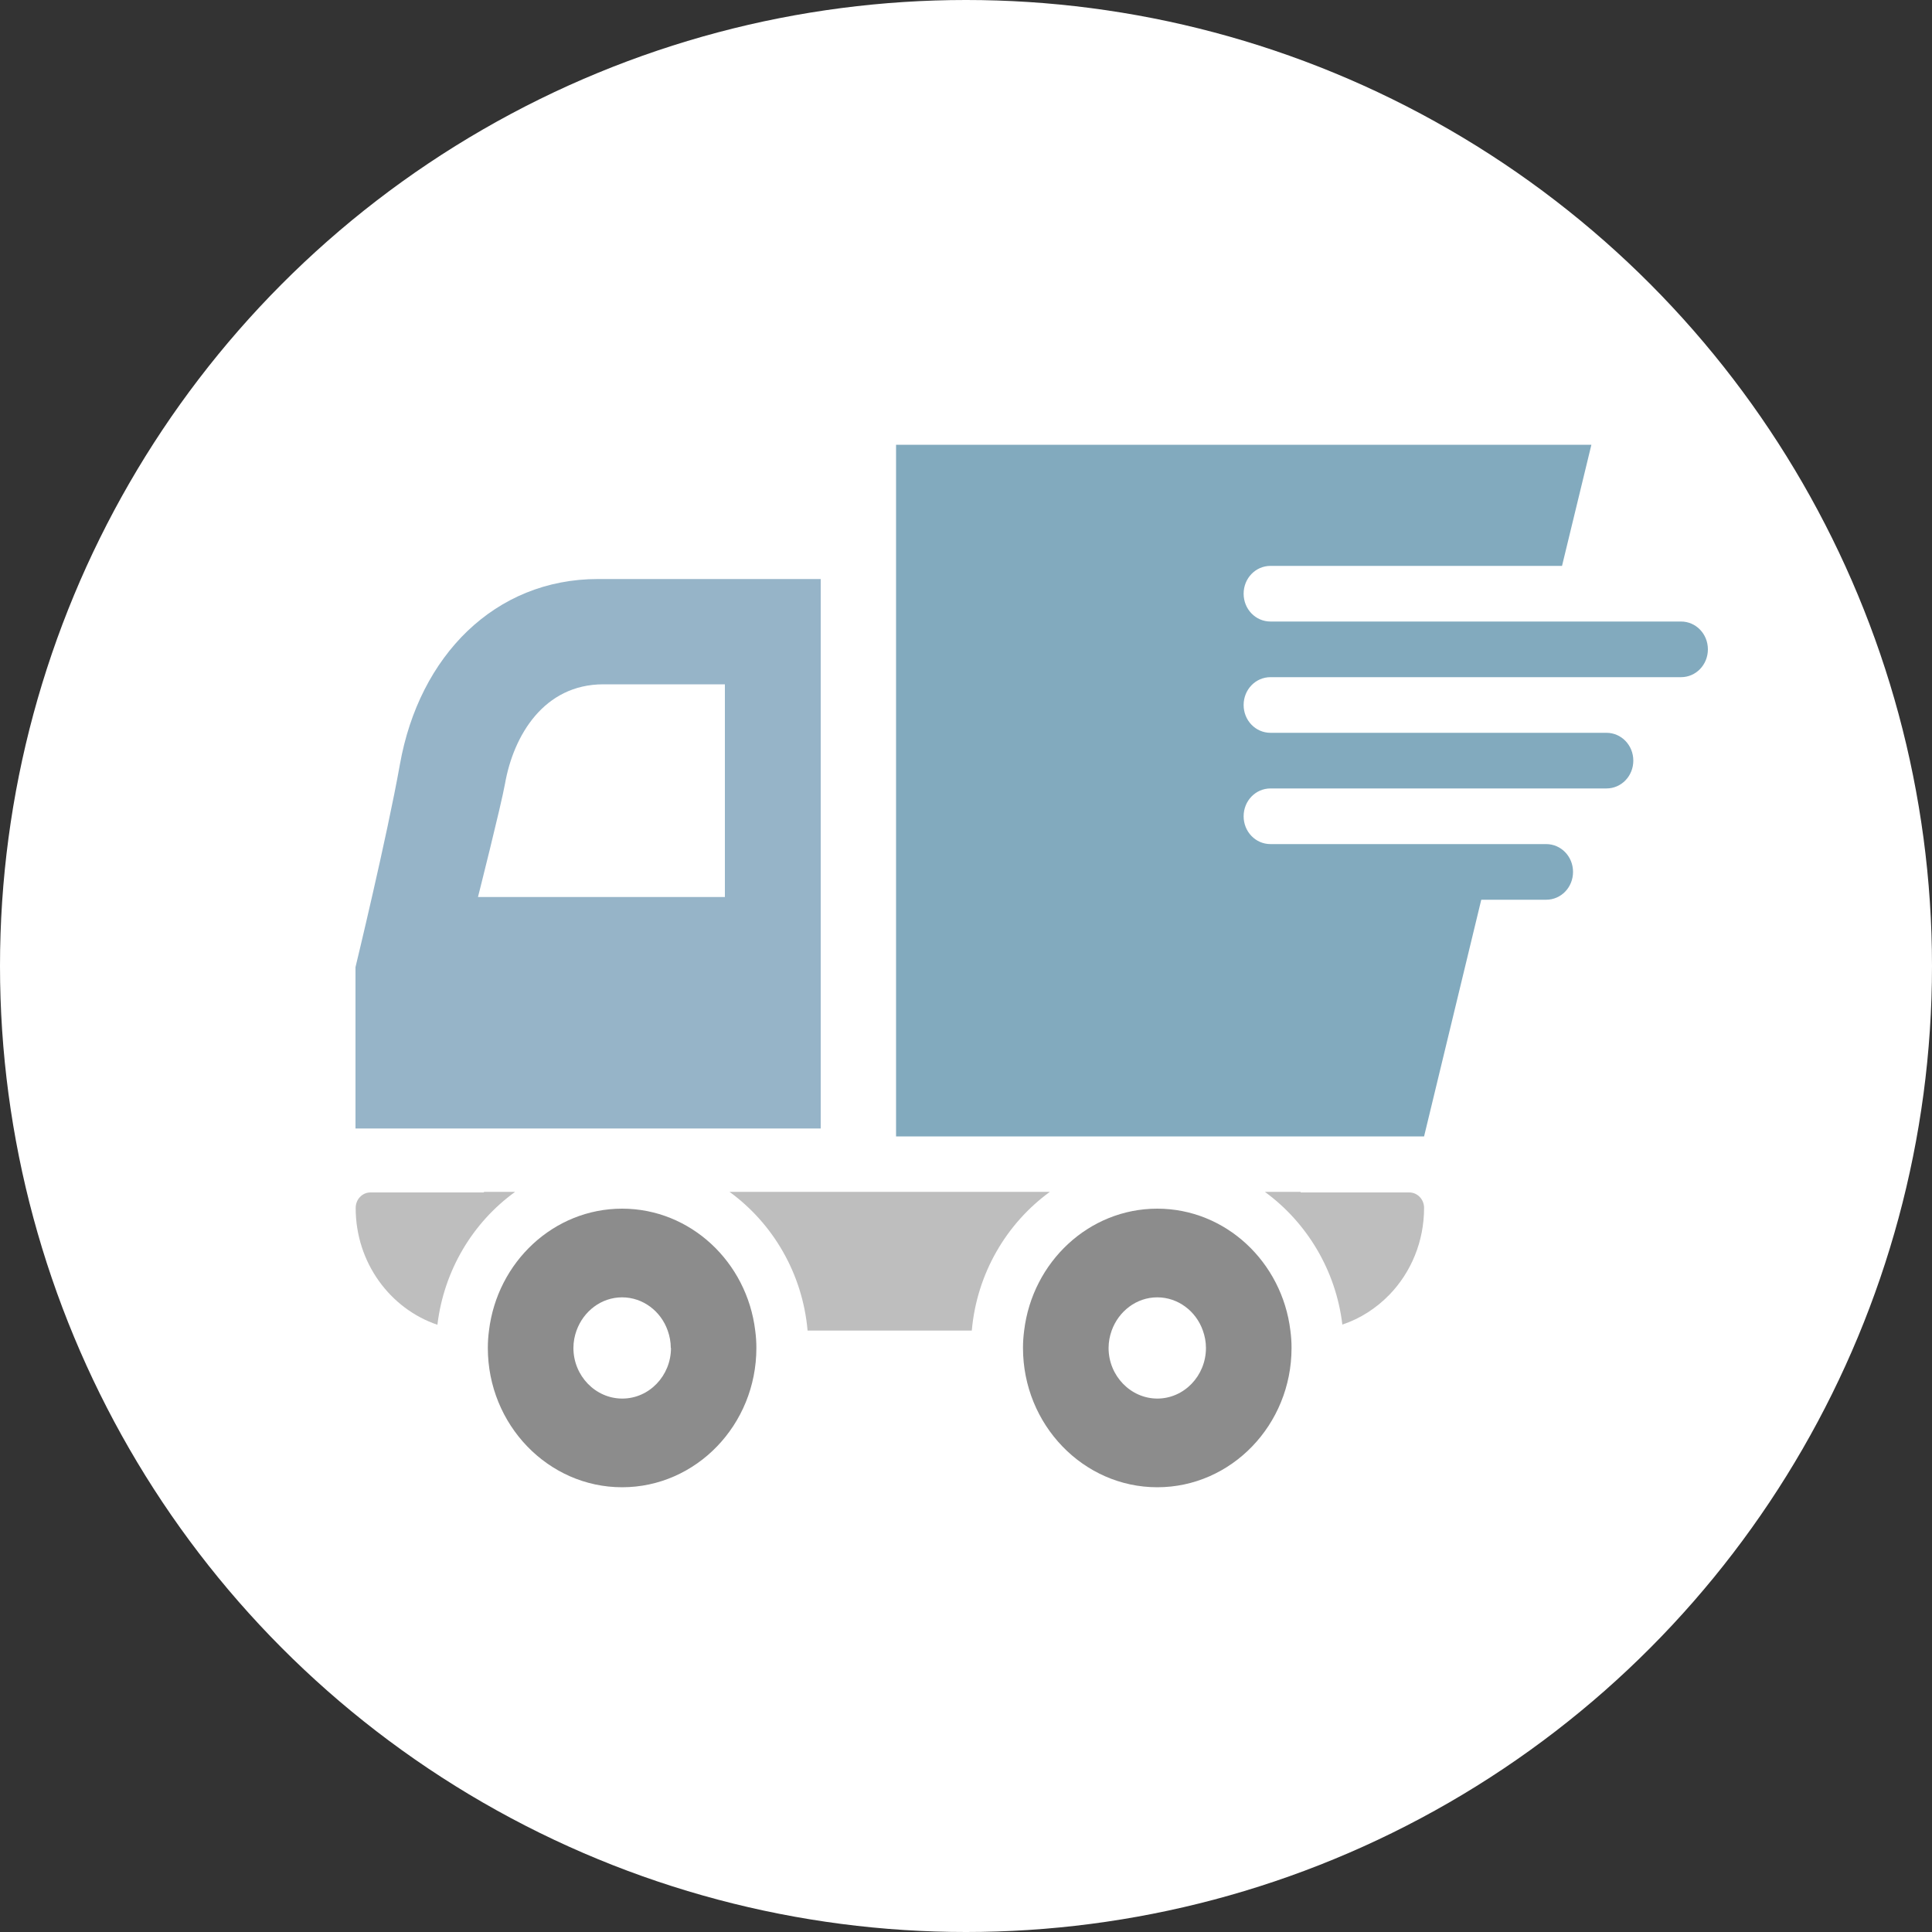
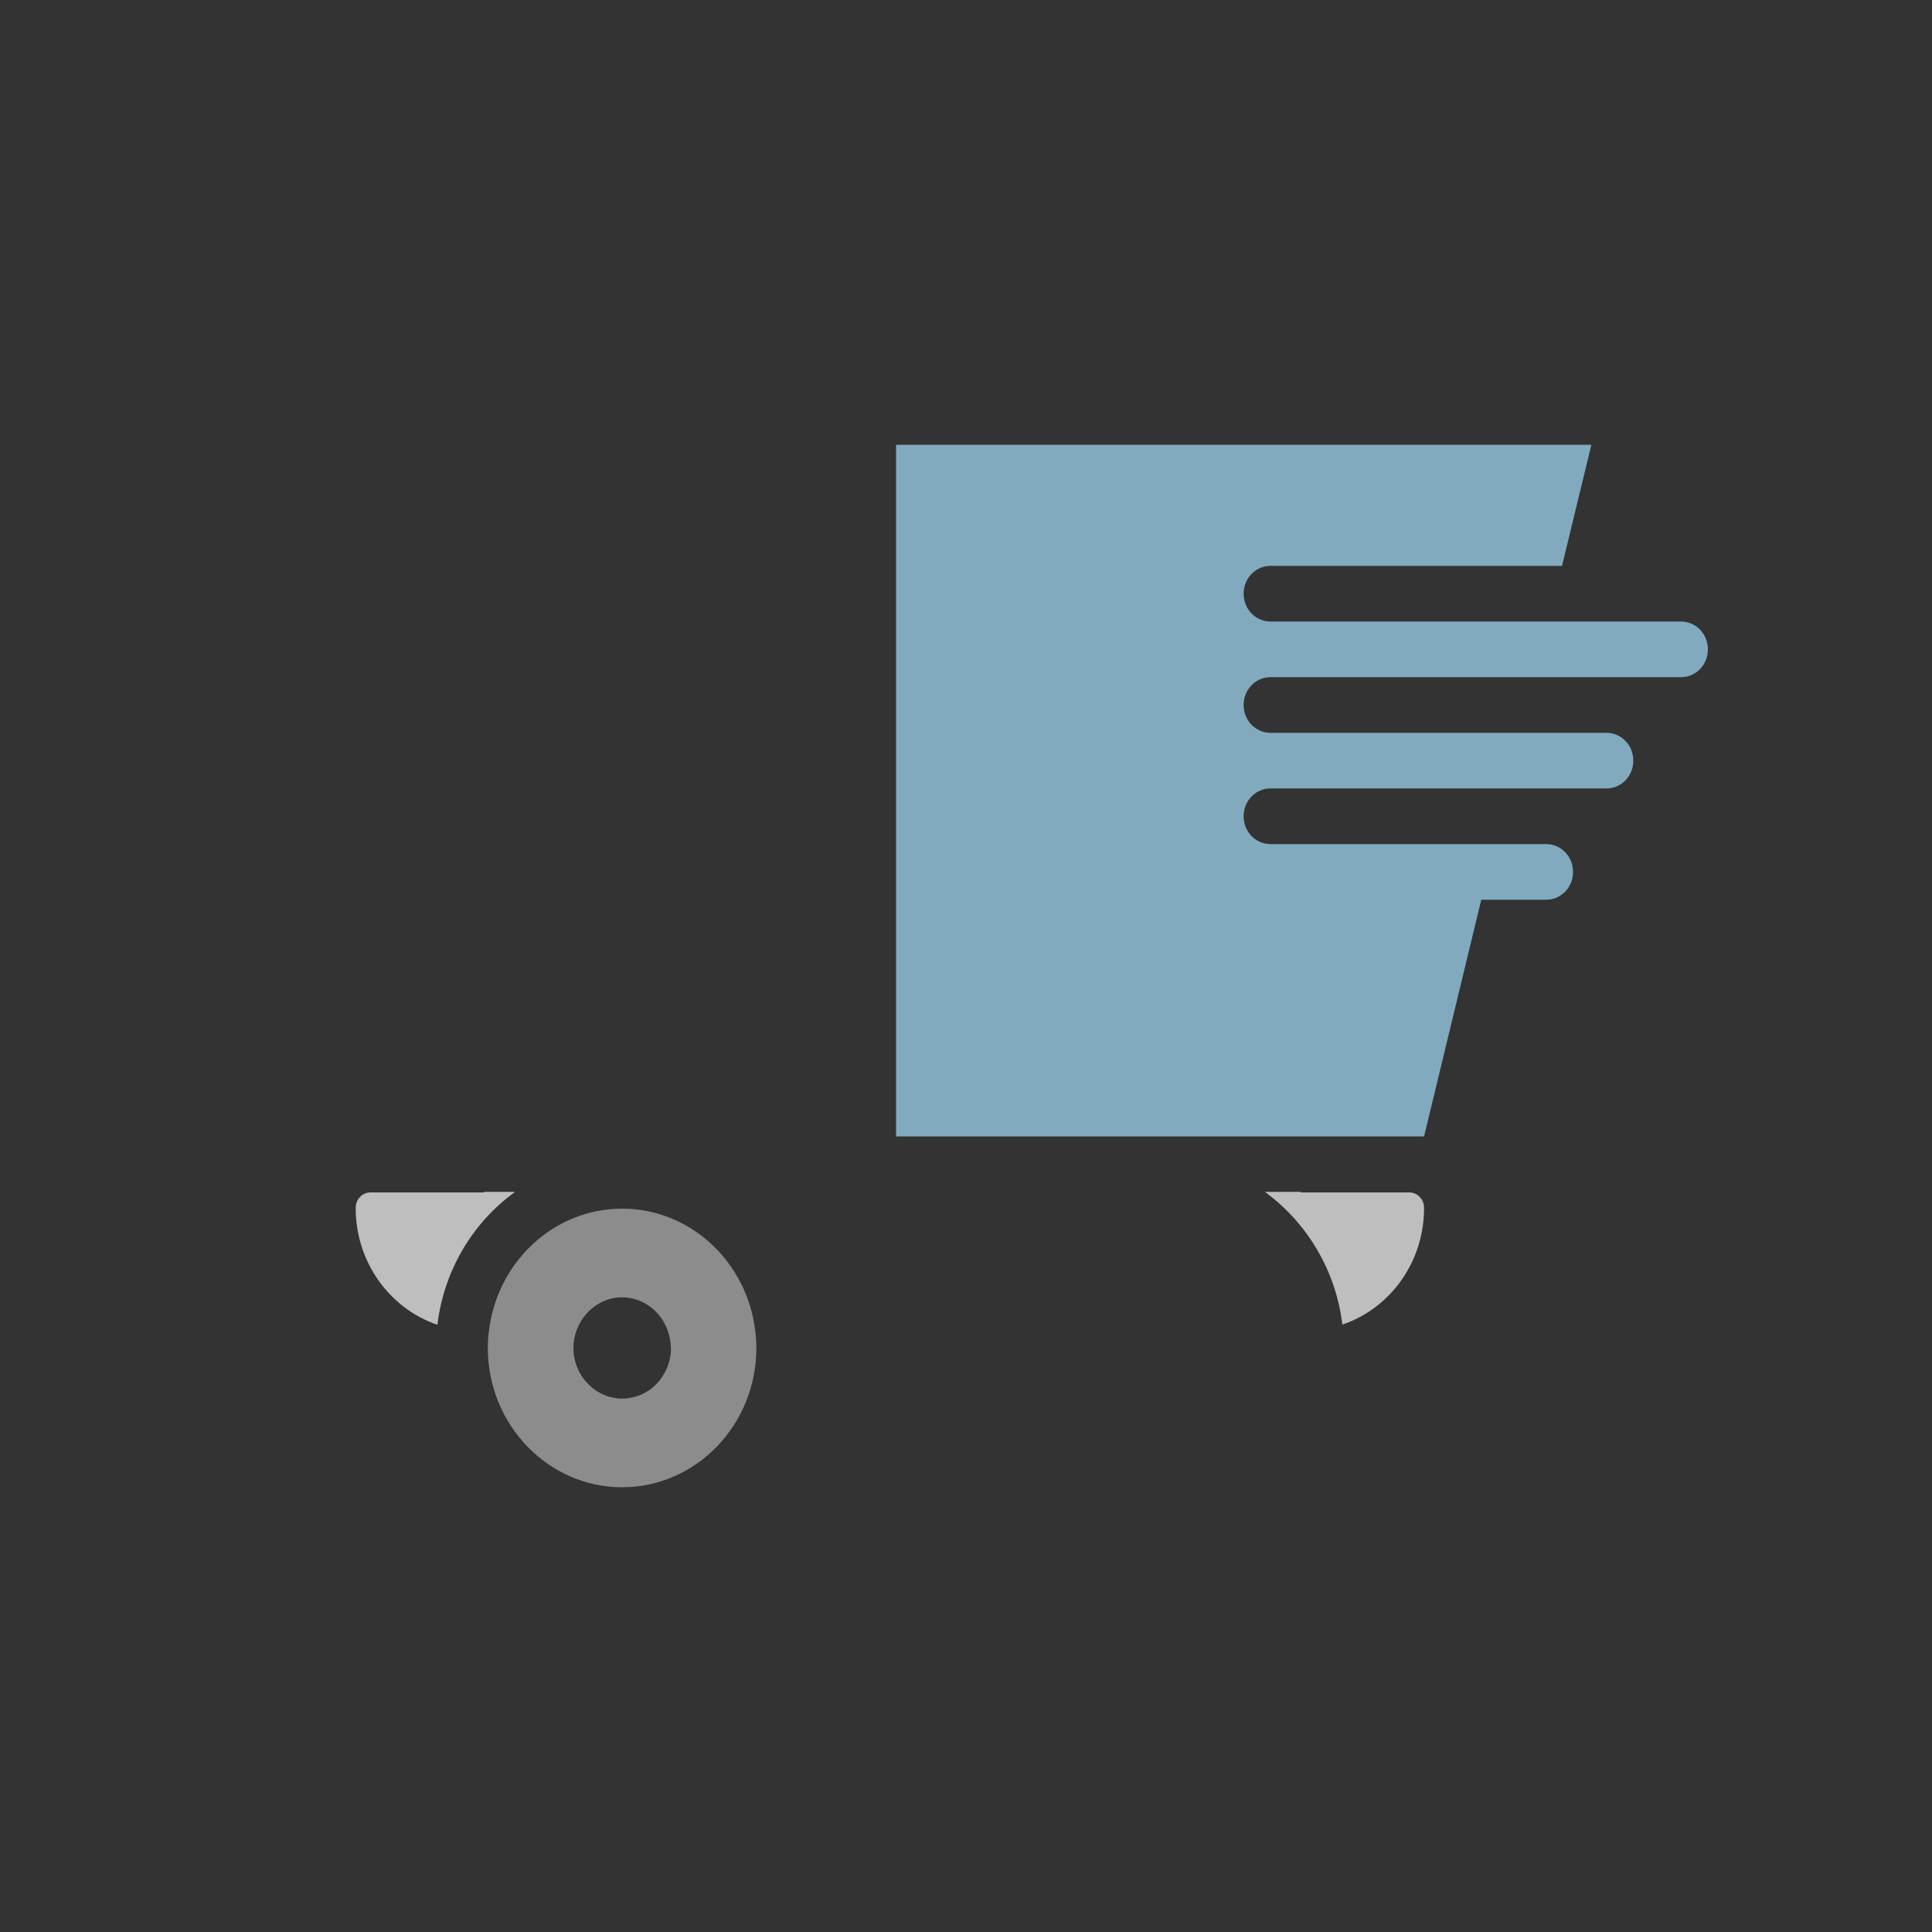
<svg xmlns="http://www.w3.org/2000/svg" id="_レイヤー_1" data-name="レイヤー_1" viewBox="0 0 100 100">
  <rect x="0" y="0" width="100" height="100" fill="#333333" stroke="none" />
  <defs>
    <style>
      .cls-1 {
        fill: none;
      }

      .cls-2 {
        fill: #82aabe;
      }

      .cls-3 {
        fill: #bebebe;
      }

      .cls-4 {
        fill: #fff;
      }

      .cls-5 {
        fill: #96b4c8;
      }

      .cls-6 {
        fill: #8c8c8c;
      }
    </style>
  </defs>
-   <circle class="cls-4" cx="50" cy="50" r="50" />
  <g>
-     <path class="cls-1" d="M26.14,40.56c-.21,1.17-1.4,5.87-1.4,5.87h12.78s0-11.01,0-11.01h-6.29c-3.08,0-4.65,2.65-5.09,5.14Z" />
    <path class="cls-3" d="M72.94,61.72h-5.62v-.03h-1.85c2.16,1.58,3.67,4.04,4.01,6.87.93-.31,1.76-.85,2.44-1.55,1.11-1.15,1.79-2.74,1.79-4.49,0-.44-.34-.8-.77-.8Z" />
    <path class="cls-3" d="M26.64,61.69h-1.59v.03h-5.87c-.22,0-.41.09-.55.24-.14.14-.22.35-.22.57,0,2.82,1.78,5.21,4.23,6.04.34-2.83,1.84-5.3,4.01-6.87Z" />
-     <path class="cls-3" d="M54.34,61.69h-16.58c2.24,1.63,3.78,4.22,4.04,7.18h6.25s2.25,0,2.25,0c.26-2.96,1.8-5.55,4.04-7.18Z" />
-     <path class="cls-5" d="M42.48,30.1v-.13h-11.53c-5.33,0-9.25,3.97-10.25,9.59-.68,3.81-2.3,10.5-2.3,10.5v8.35h24.08v-28.32ZM37.52,46.43h-12.78s1.19-4.71,1.4-5.87c.44-2.49,2.01-5.14,5.09-5.14h6.29v11.01Z" />
    <path class="cls-2" d="M87.01,32.17h-21.25c-.77,0-1.39-.64-1.39-1.44s.62-1.44,1.39-1.44h15.09l1.52-6.27h-35.99v35.8h27.33l2.96-12.25h3.36c.77,0,1.39-.64,1.39-1.44s-.62-1.44-1.39-1.44h-14.27c-.77,0-1.39-.64-1.39-1.44s.62-1.44,1.39-1.44h17.39c.77,0,1.39-.64,1.39-1.44s-.62-1.44-1.39-1.44h-17.39c-.77,0-1.39-.64-1.39-1.44s.62-1.44,1.39-1.44h21.25c.77,0,1.39-.64,1.39-1.44s-.62-1.44-1.39-1.44Z" />
    <path class="cls-6" d="M39.09,68.87c-.43-3.55-3.35-6.31-6.89-6.31s-6.46,2.76-6.89,6.31c-.04.3-.06.59-.06.9,0,3.97,3.12,7.21,6.95,7.21s6.95-3.23,6.95-7.21c0-.31-.02-.6-.06-.9ZM34.73,69.77c0,1.44-1.13,2.62-2.52,2.62s-2.53-1.18-2.53-2.62c0-.32.06-.62.16-.9.36-1,1.28-1.72,2.36-1.72s2.01.72,2.36,1.72c.1.28.16.58.16.9Z" />
-     <path class="cls-6" d="M66.79,68.87c-.43-3.55-3.35-6.31-6.89-6.31s-6.46,2.76-6.89,6.31c-.04.3-.06.59-.06.9,0,3.97,3.12,7.21,6.95,7.21s6.95-3.23,6.95-7.21c0-.31-.02-.6-.06-.9ZM59.91,72.39c-1.39,0-2.53-1.18-2.53-2.62,0-.32.06-.62.16-.9.36-1,1.28-1.72,2.36-1.72s2.01.72,2.36,1.72c.1.28.16.58.16.9,0,1.44-1.13,2.62-2.52,2.62Z" />
  </g>
</svg>